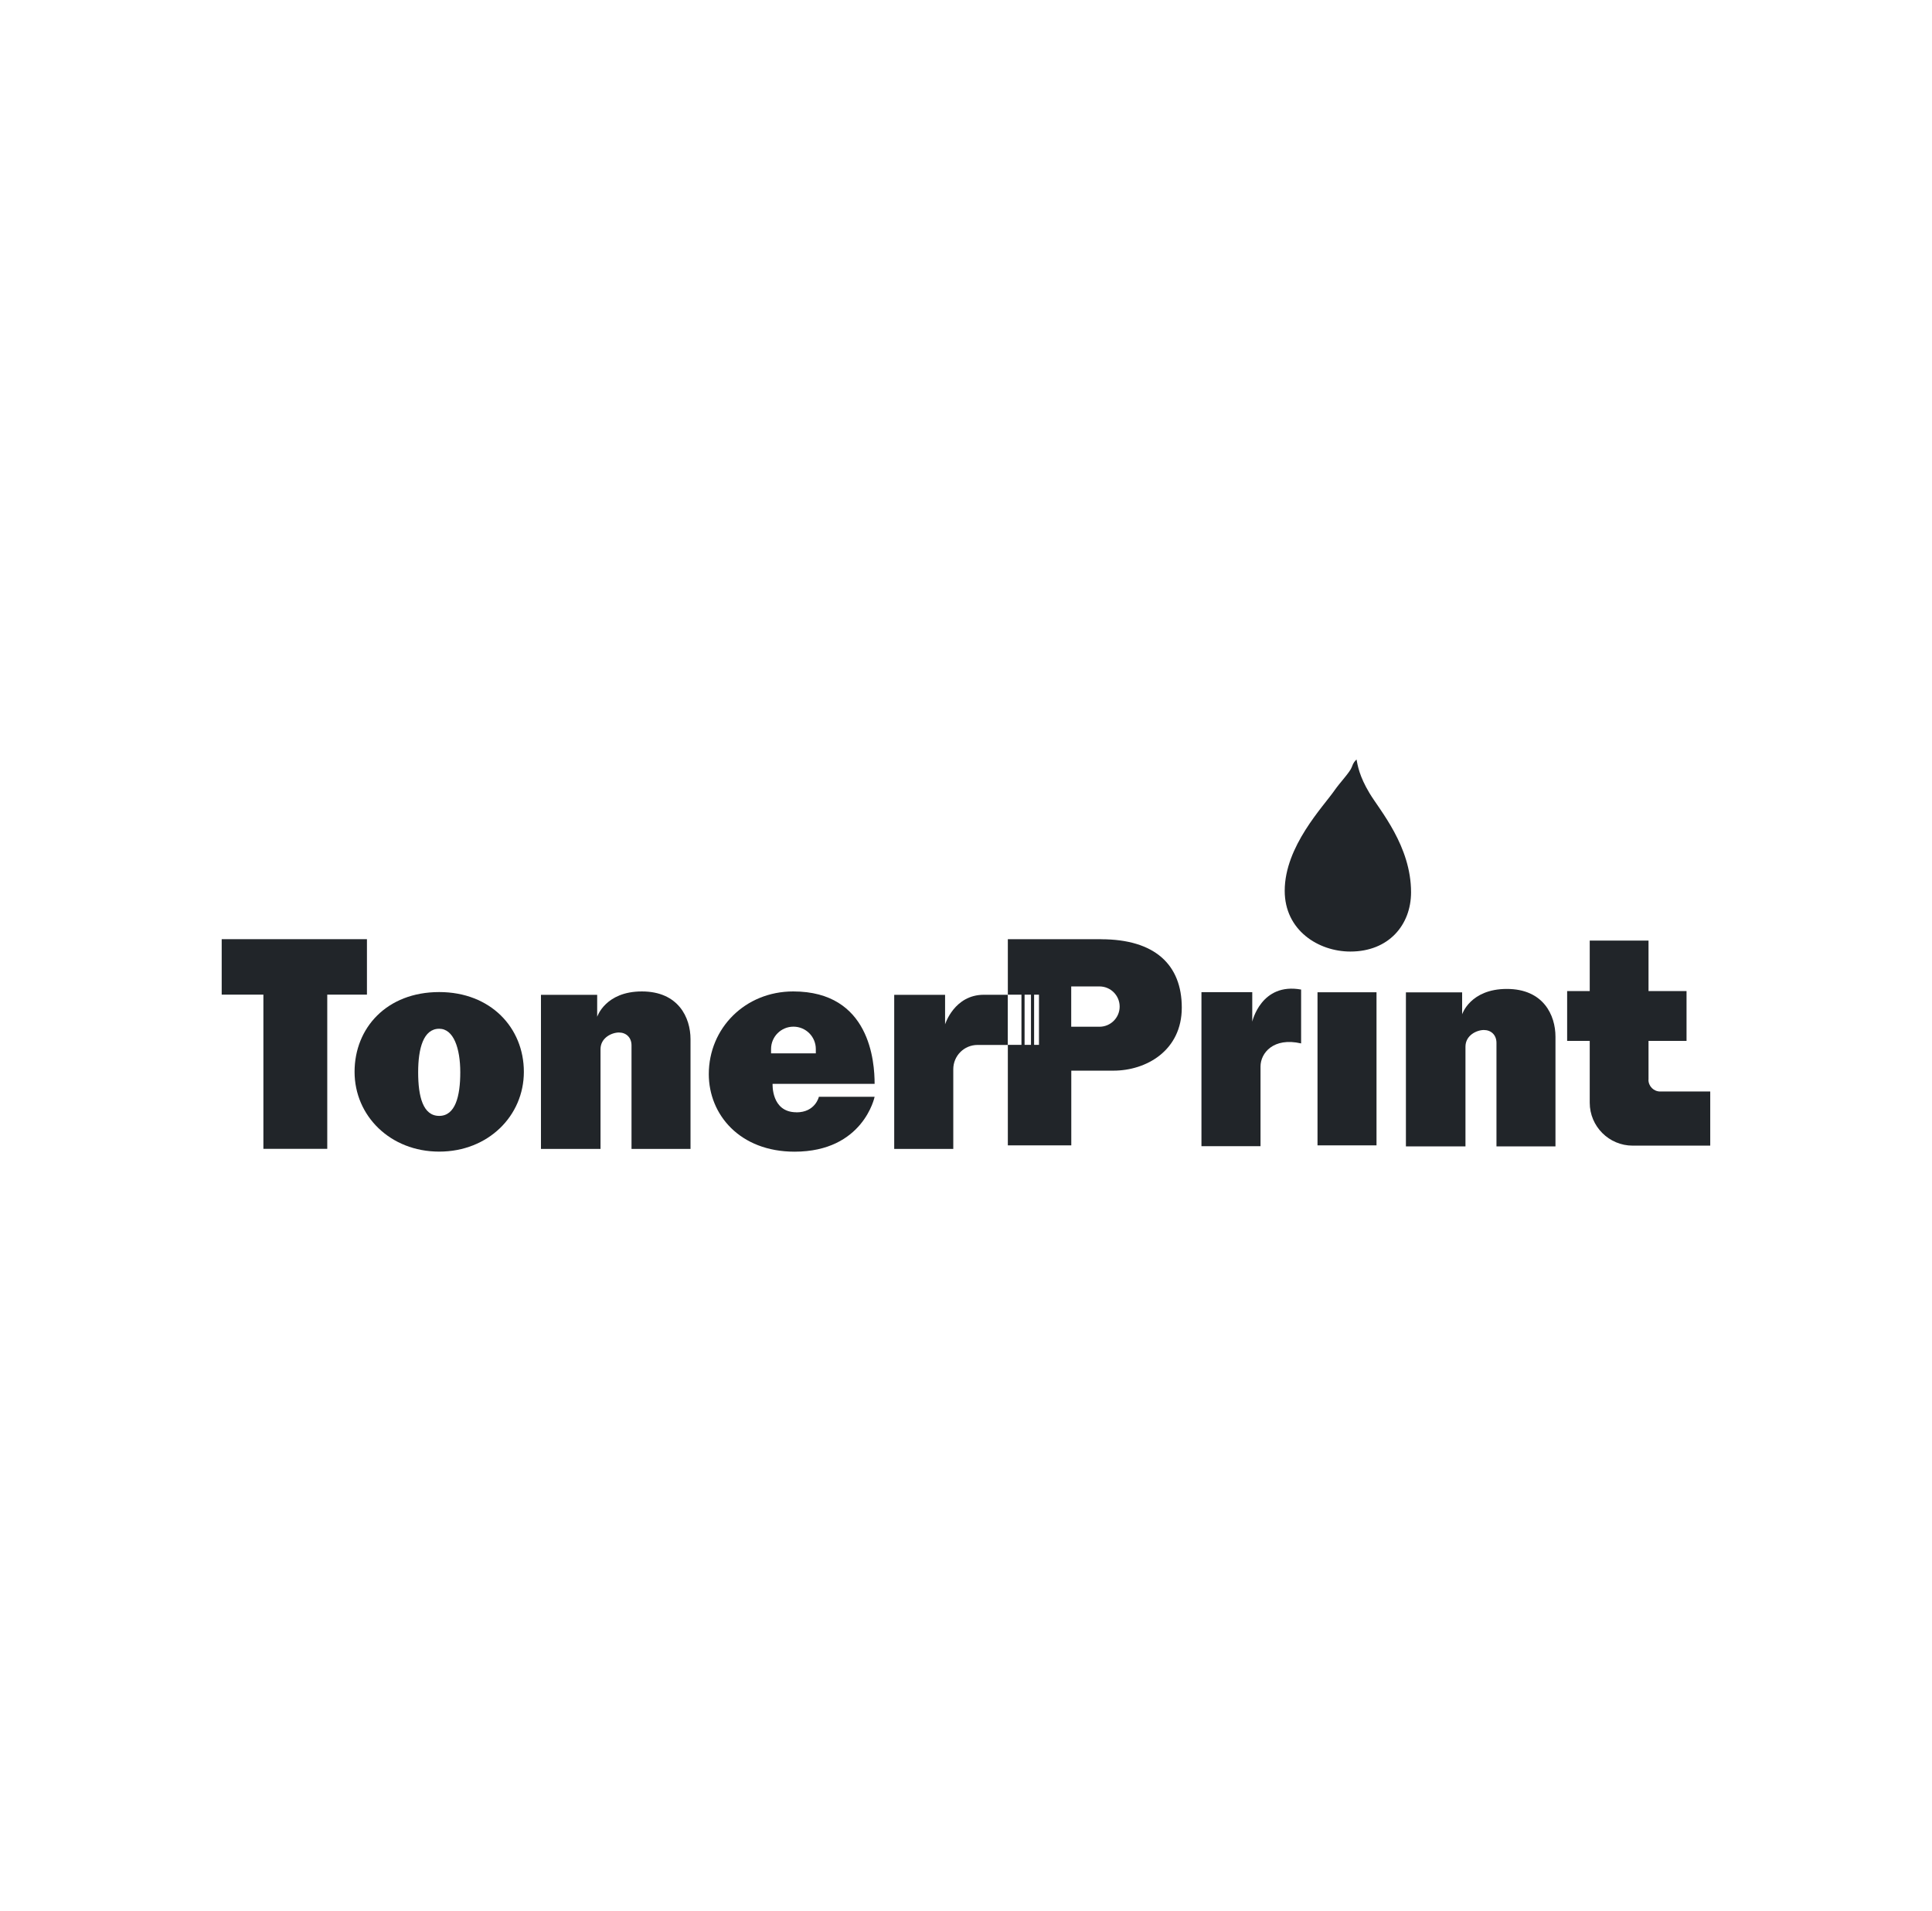
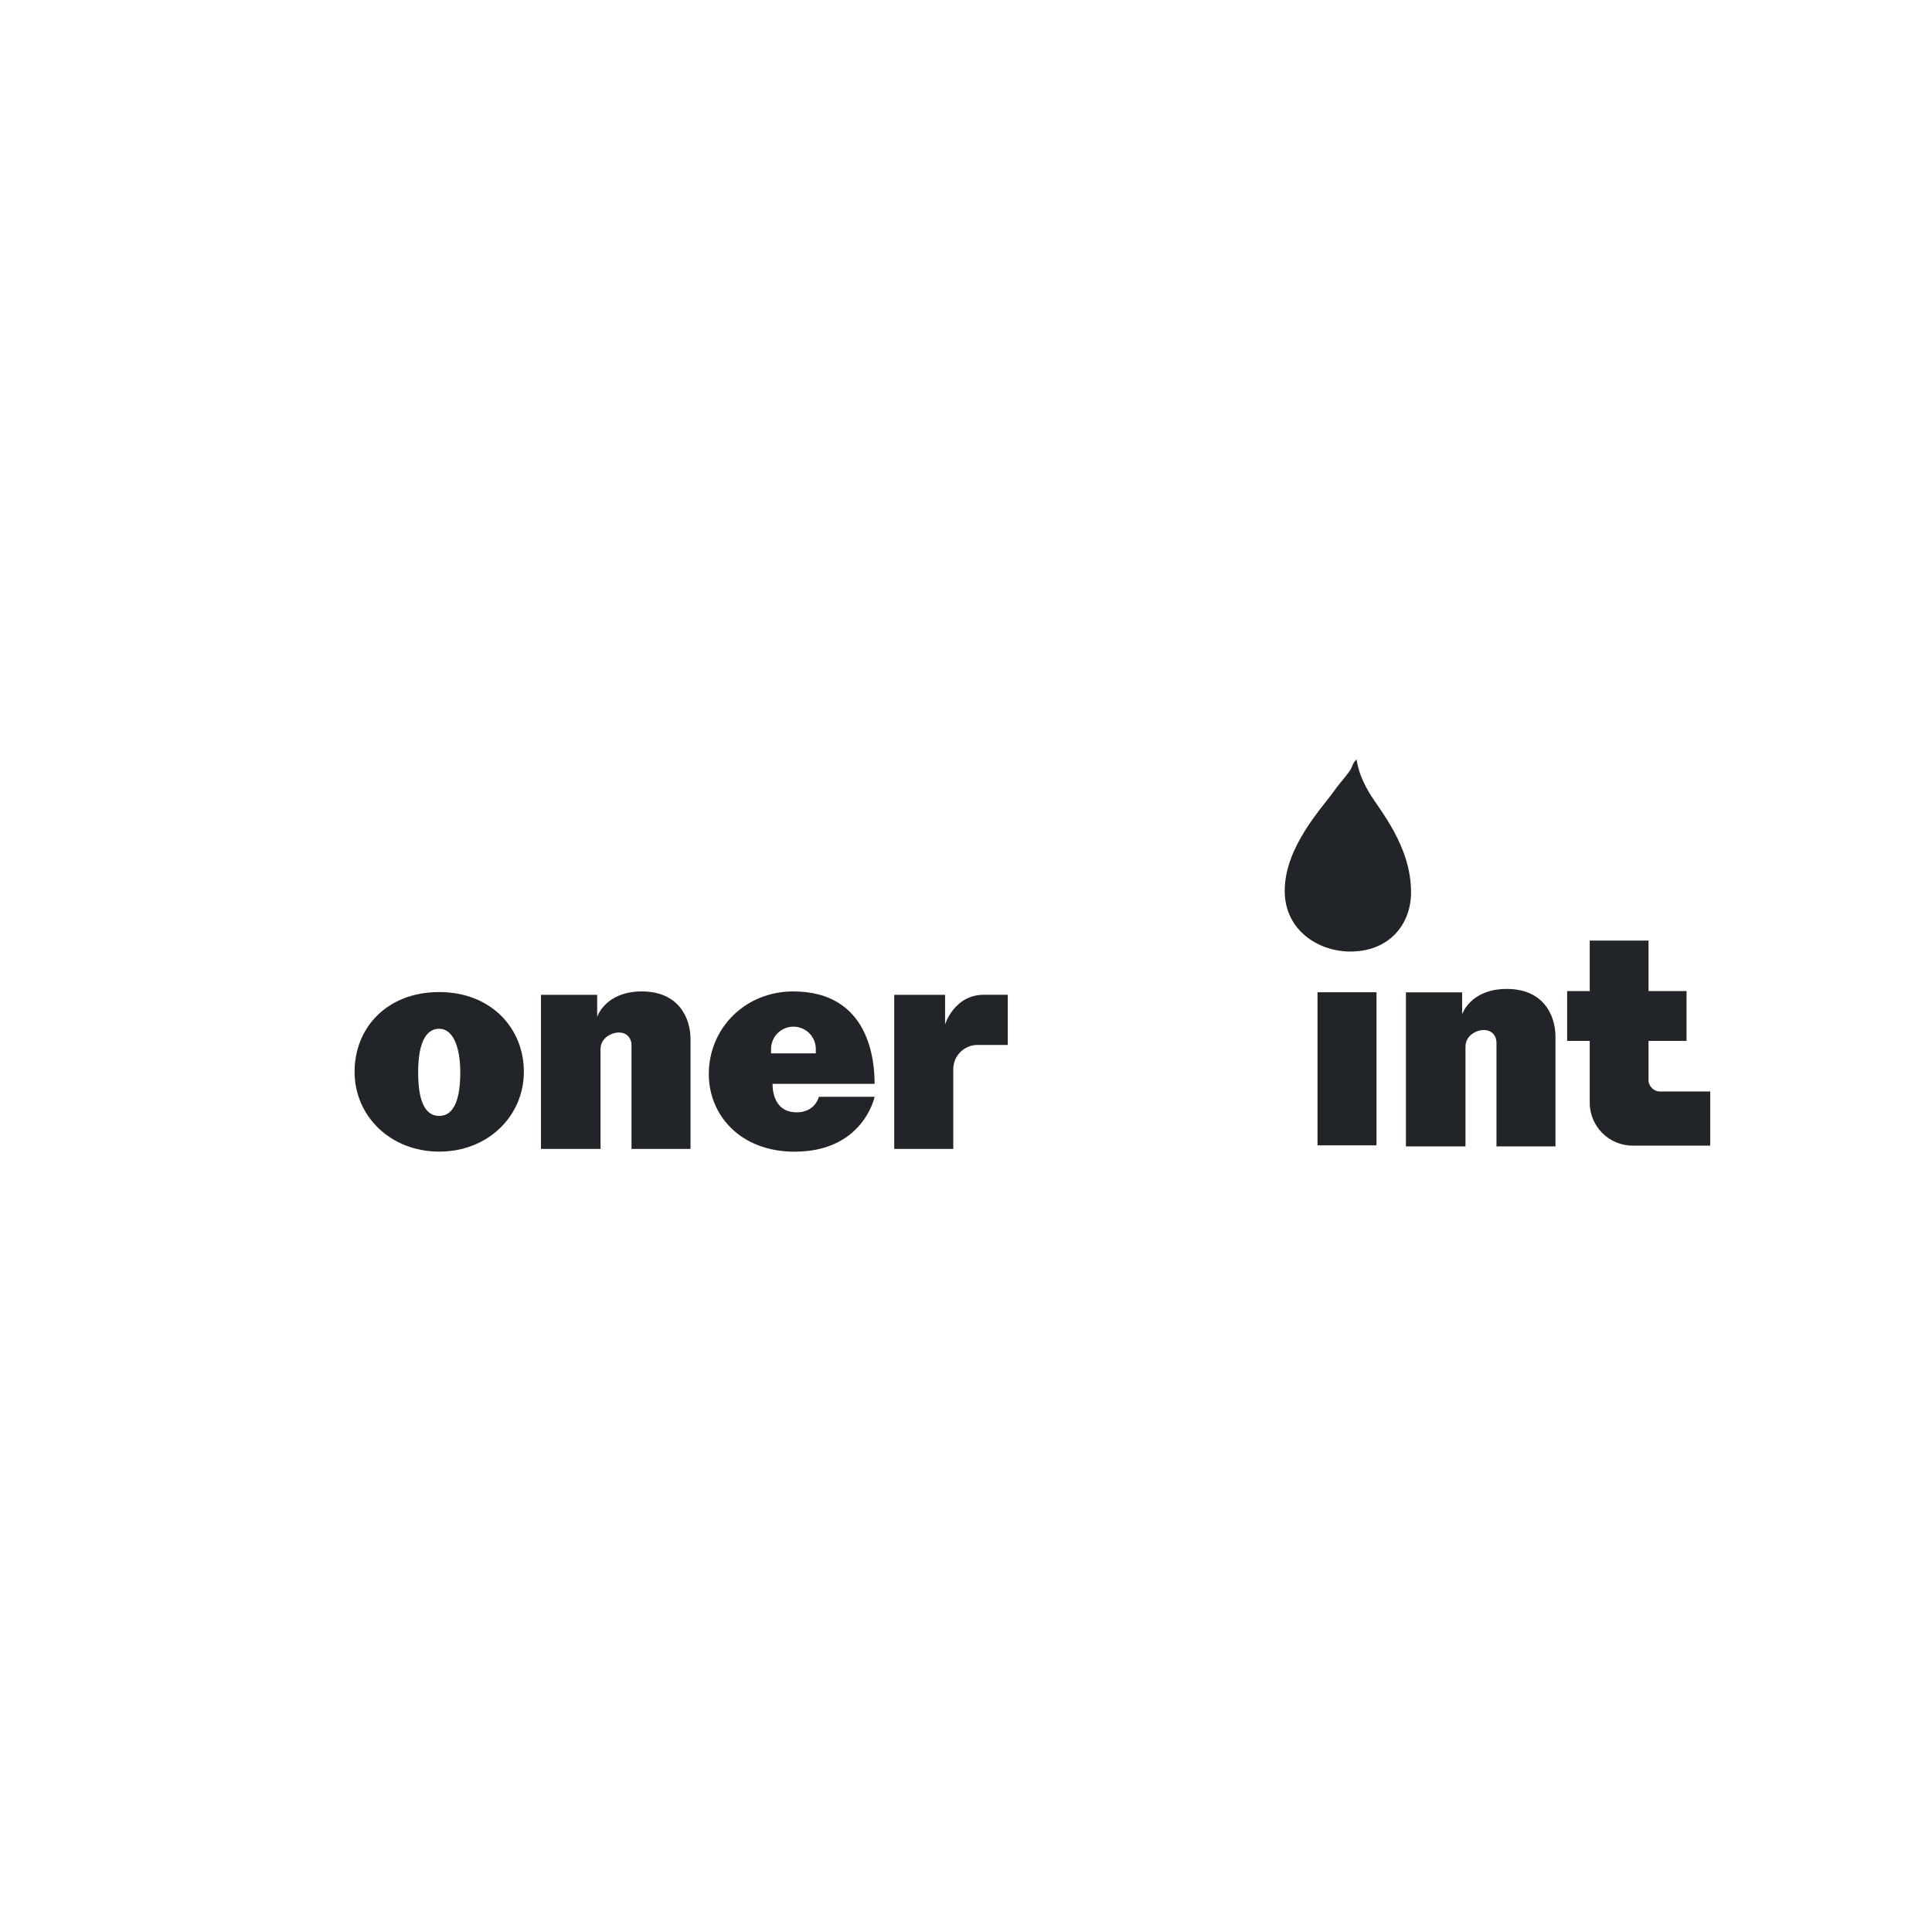
<svg xmlns="http://www.w3.org/2000/svg" id="Camada_1" data-name="Camada 1" viewBox="0 0 278 275">
  <defs>
    <style>
      .cls-1 {
        fill: #212529;
        stroke-width: 0px;
      }
    </style>
  </defs>
-   <polygon class="cls-1" points="52.8 135.15 31.9 135.15 31.9 143.13 37.9 143.13 37.9 165.32 47.09 165.32 47.09 143.13 52.8 143.13 52.8 135.15" />
  <path class="cls-1" d="m63.2,142.76c-7.53,0-12.18,5.14-12.18,11.48s5.14,11.48,12.18,11.48,12.18-5.14,12.18-11.48-4.78-11.48-12.18-11.48Zm0,17.82c-2.35,0-3.03-2.81-3.03-6.27s.76-6.27,3.03-6.27c2.07,0,3.03,2.81,3.03,6.27s-.72,6.27-3.03,6.27Z" />
  <path class="cls-1" d="m77.84,143.16h8.09v3.16s1.17-3.65,6.43-3.65,7,3.77,7,6.87v15.79h-8.49v-14.9c0-1.15-.79-1.85-1.81-1.85s-2.65.75-2.65,2.4v14.35h-8.57v-22.16Z" />
  <path class="cls-1" d="m202.3,142.8h8.09v3.16s1.17-3.65,6.43-3.65,7,3.77,7,6.87v15.79h-8.49v-14.9c0-1.15-.79-1.85-1.81-1.85s-2.65.75-2.65,2.4v14.35h-8.57v-22.16Z" />
  <path class="cls-1" d="m114.6,160.06c-3.65,0-3.43-4.09-3.43-4.09h14.68c0-3.16-.65-13.3-11.71-13.3-6.92,0-12.15,5.29-12.15,11.9,0,5.82,4.46,11.16,12.34,11.16,9.91,0,11.52-7.9,11.52-7.9h-8.02s-.5,2.24-3.23,2.24Zm-3.65-9.1c0-1.78,1.44-3.22,3.22-3.22s3.22,1.44,3.22,3.22v.62h-6.44v-.62Z" />
  <path class="cls-1" d="m128.69,143.16h7.3v4.25s1.31-4.26,5.58-4.26h3.44v7.22h-4.35c-1.93,0-3.49,1.56-3.49,3.49v11.47h-8.5v-22.16Z" />
-   <path class="cls-1" d="m172.89,142.77h7.3v4.25s1.27-5.67,7.03-4.62v7.75c-3.99-.92-5.84,1.39-5.84,3.32v11.47h-8.5v-22.16Z" />
-   <path class="cls-1" d="m158.42,135.15h-13.4v7.99h1.96v7.22h-1.96v14.46h9.13v-10.75h6.06c4.74,0,9.84-2.9,9.84-9.07s-3.87-9.84-11.62-9.84Zm-10.99,7.99h.92v7.22h-.92v-7.22Zm2.07,7.22h-.7v-7.22h.7v7.22Zm11.61-5.51c0,1.6-1.3,2.9-2.9,2.9h-4.07v-5.8h4.07c1.6,0,2.9,1.3,2.9,2.9h0Z" />
  <rect class="cls-1" x="189.58" y="142.79" width="8.49" height="22.03" />
  <path class="cls-1" d="m237.21,155.38v-5.59h5.47v-7.17h-5.47v-7.27h-8.46v7.27h-3.25v7.17h3.25v8.89c0,3.41,2.77,6.18,6.18,6.18h11.16v-7.79h-7.2c-.93,0-1.69-.75-1.69-1.69Z" />
  <path class="cls-1" d="m195.19,109.28c.17.87.4,2.41,1.88,4.87,1.48,2.47,5.97,7.59,5.97,14.25,0,4.69-3.21,8.53-8.73,8.53-4.61,0-9.45-3.06-9.45-8.74,0-6.41,5.55-12.11,7.18-14.47.76-1.1,2.22-2.61,2.47-3.33s.47-.87.69-1.11Z" />
</svg>